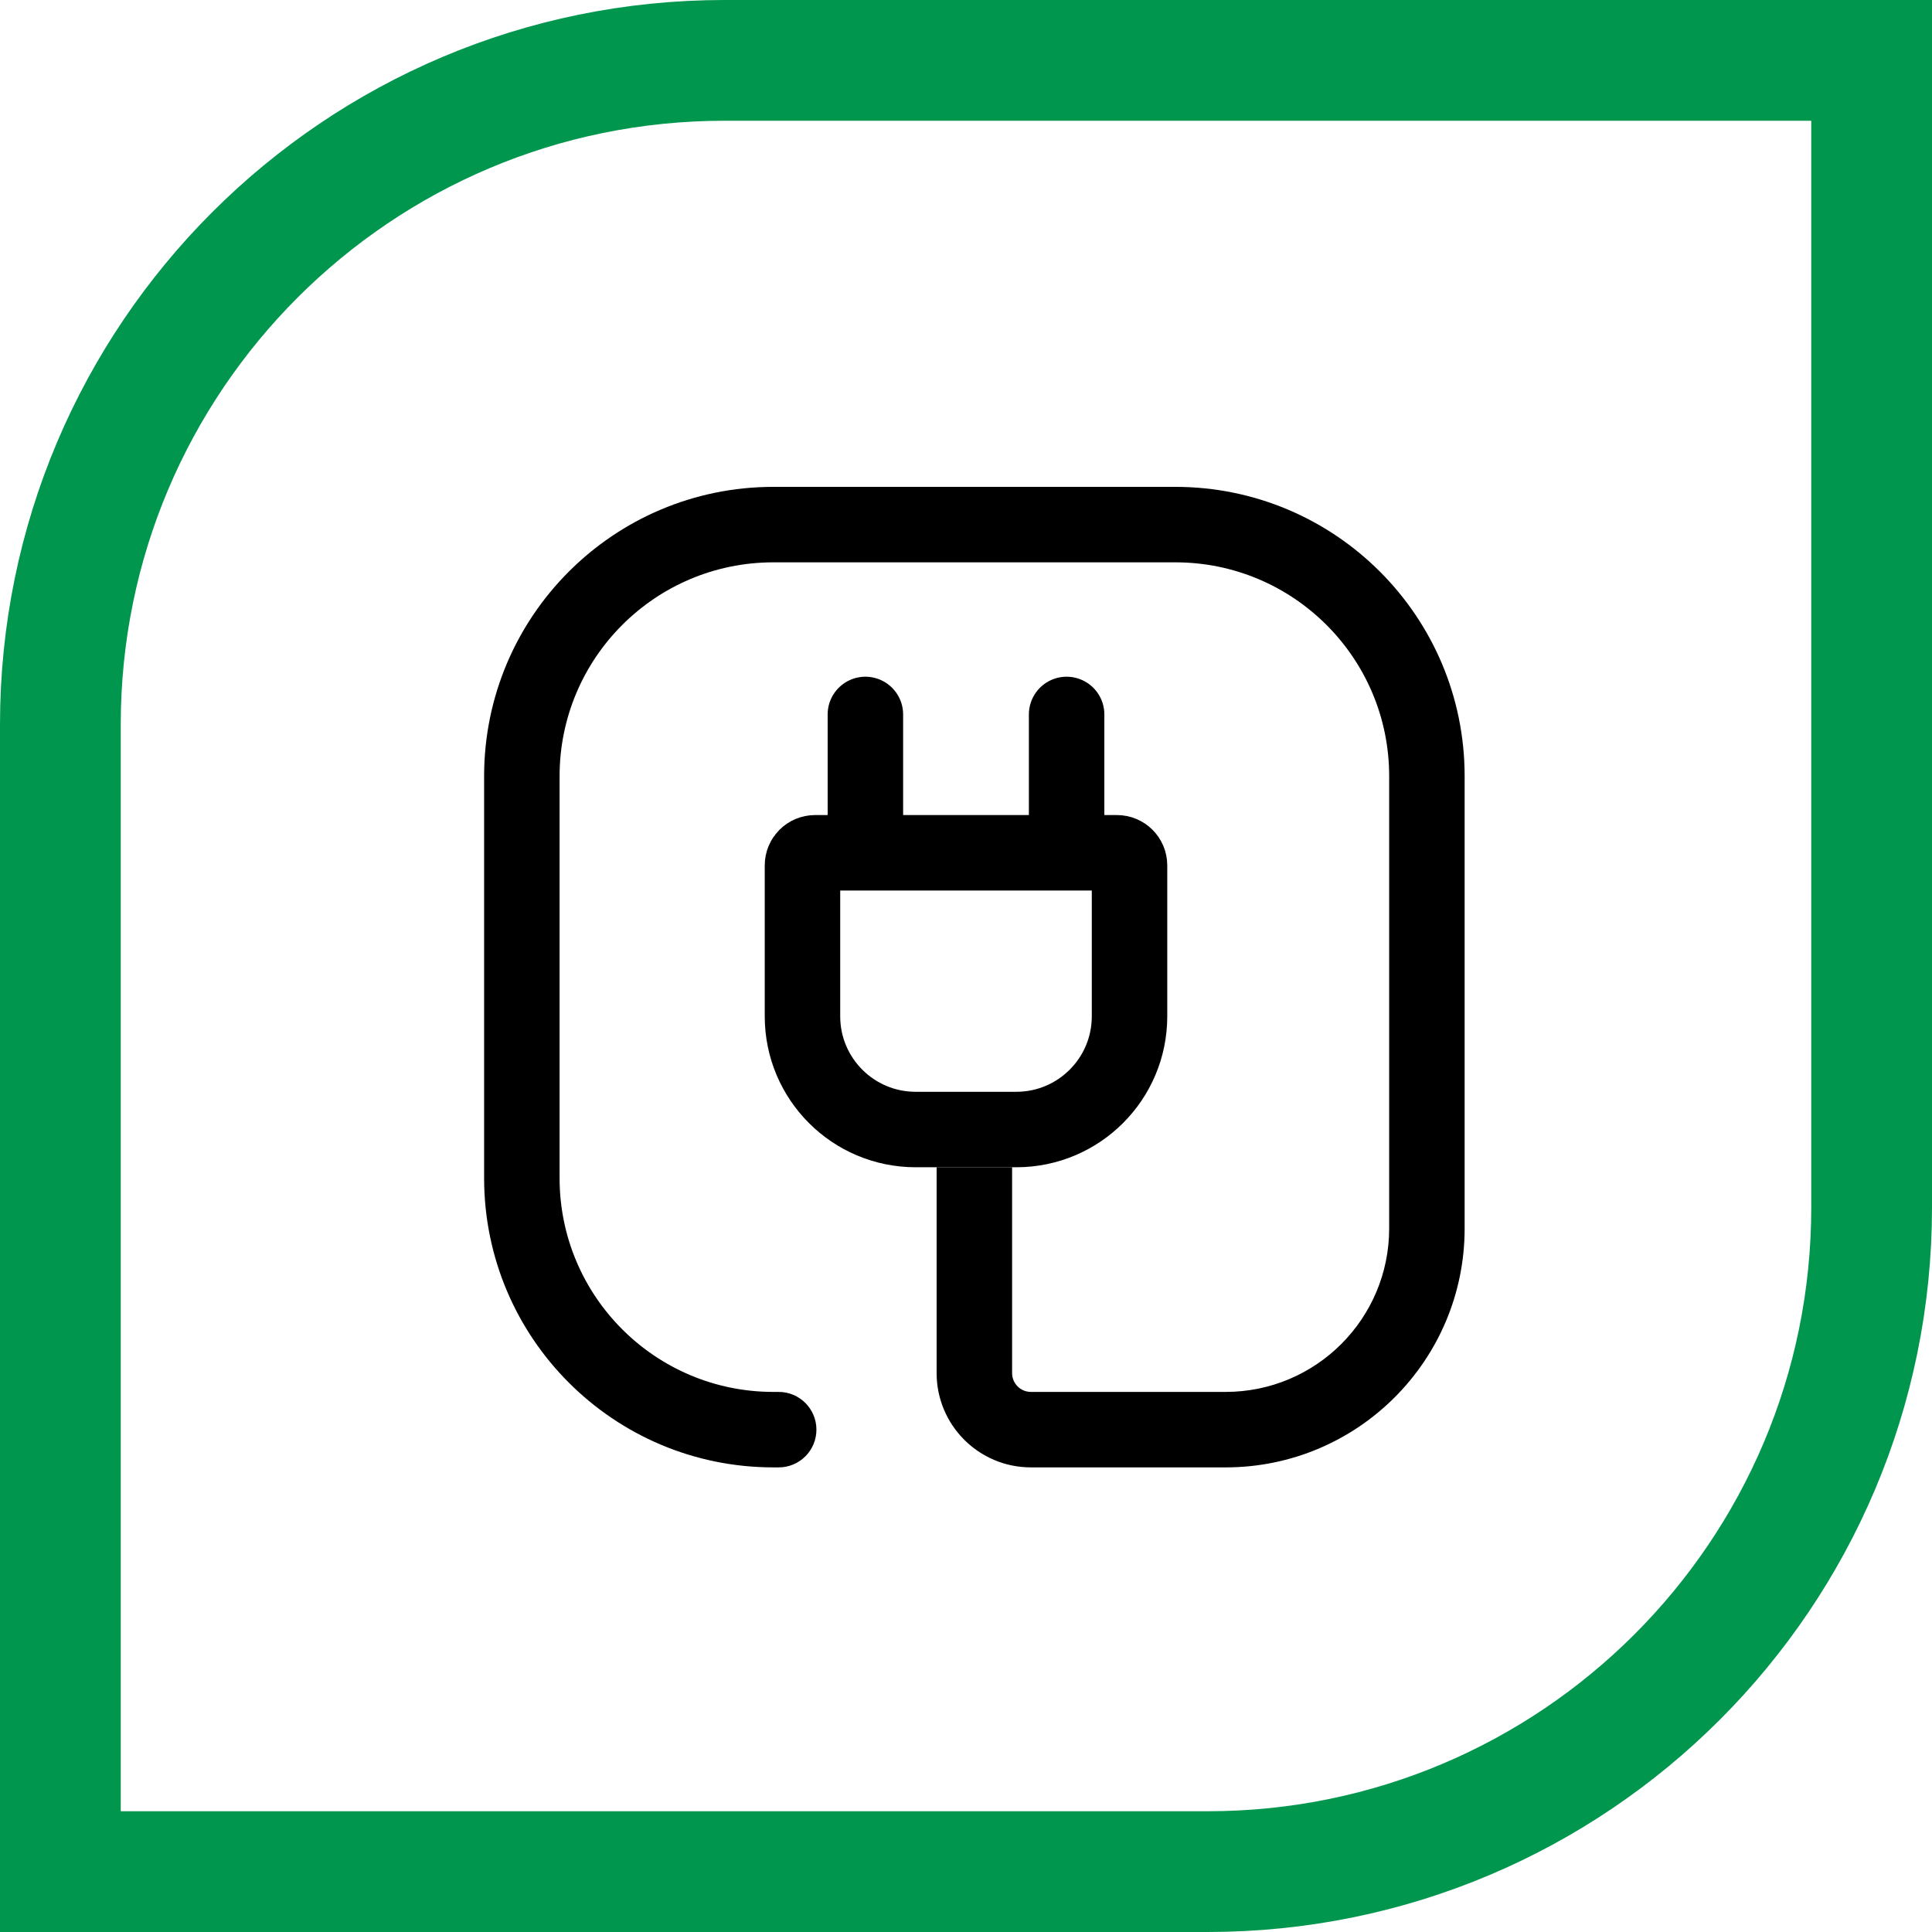
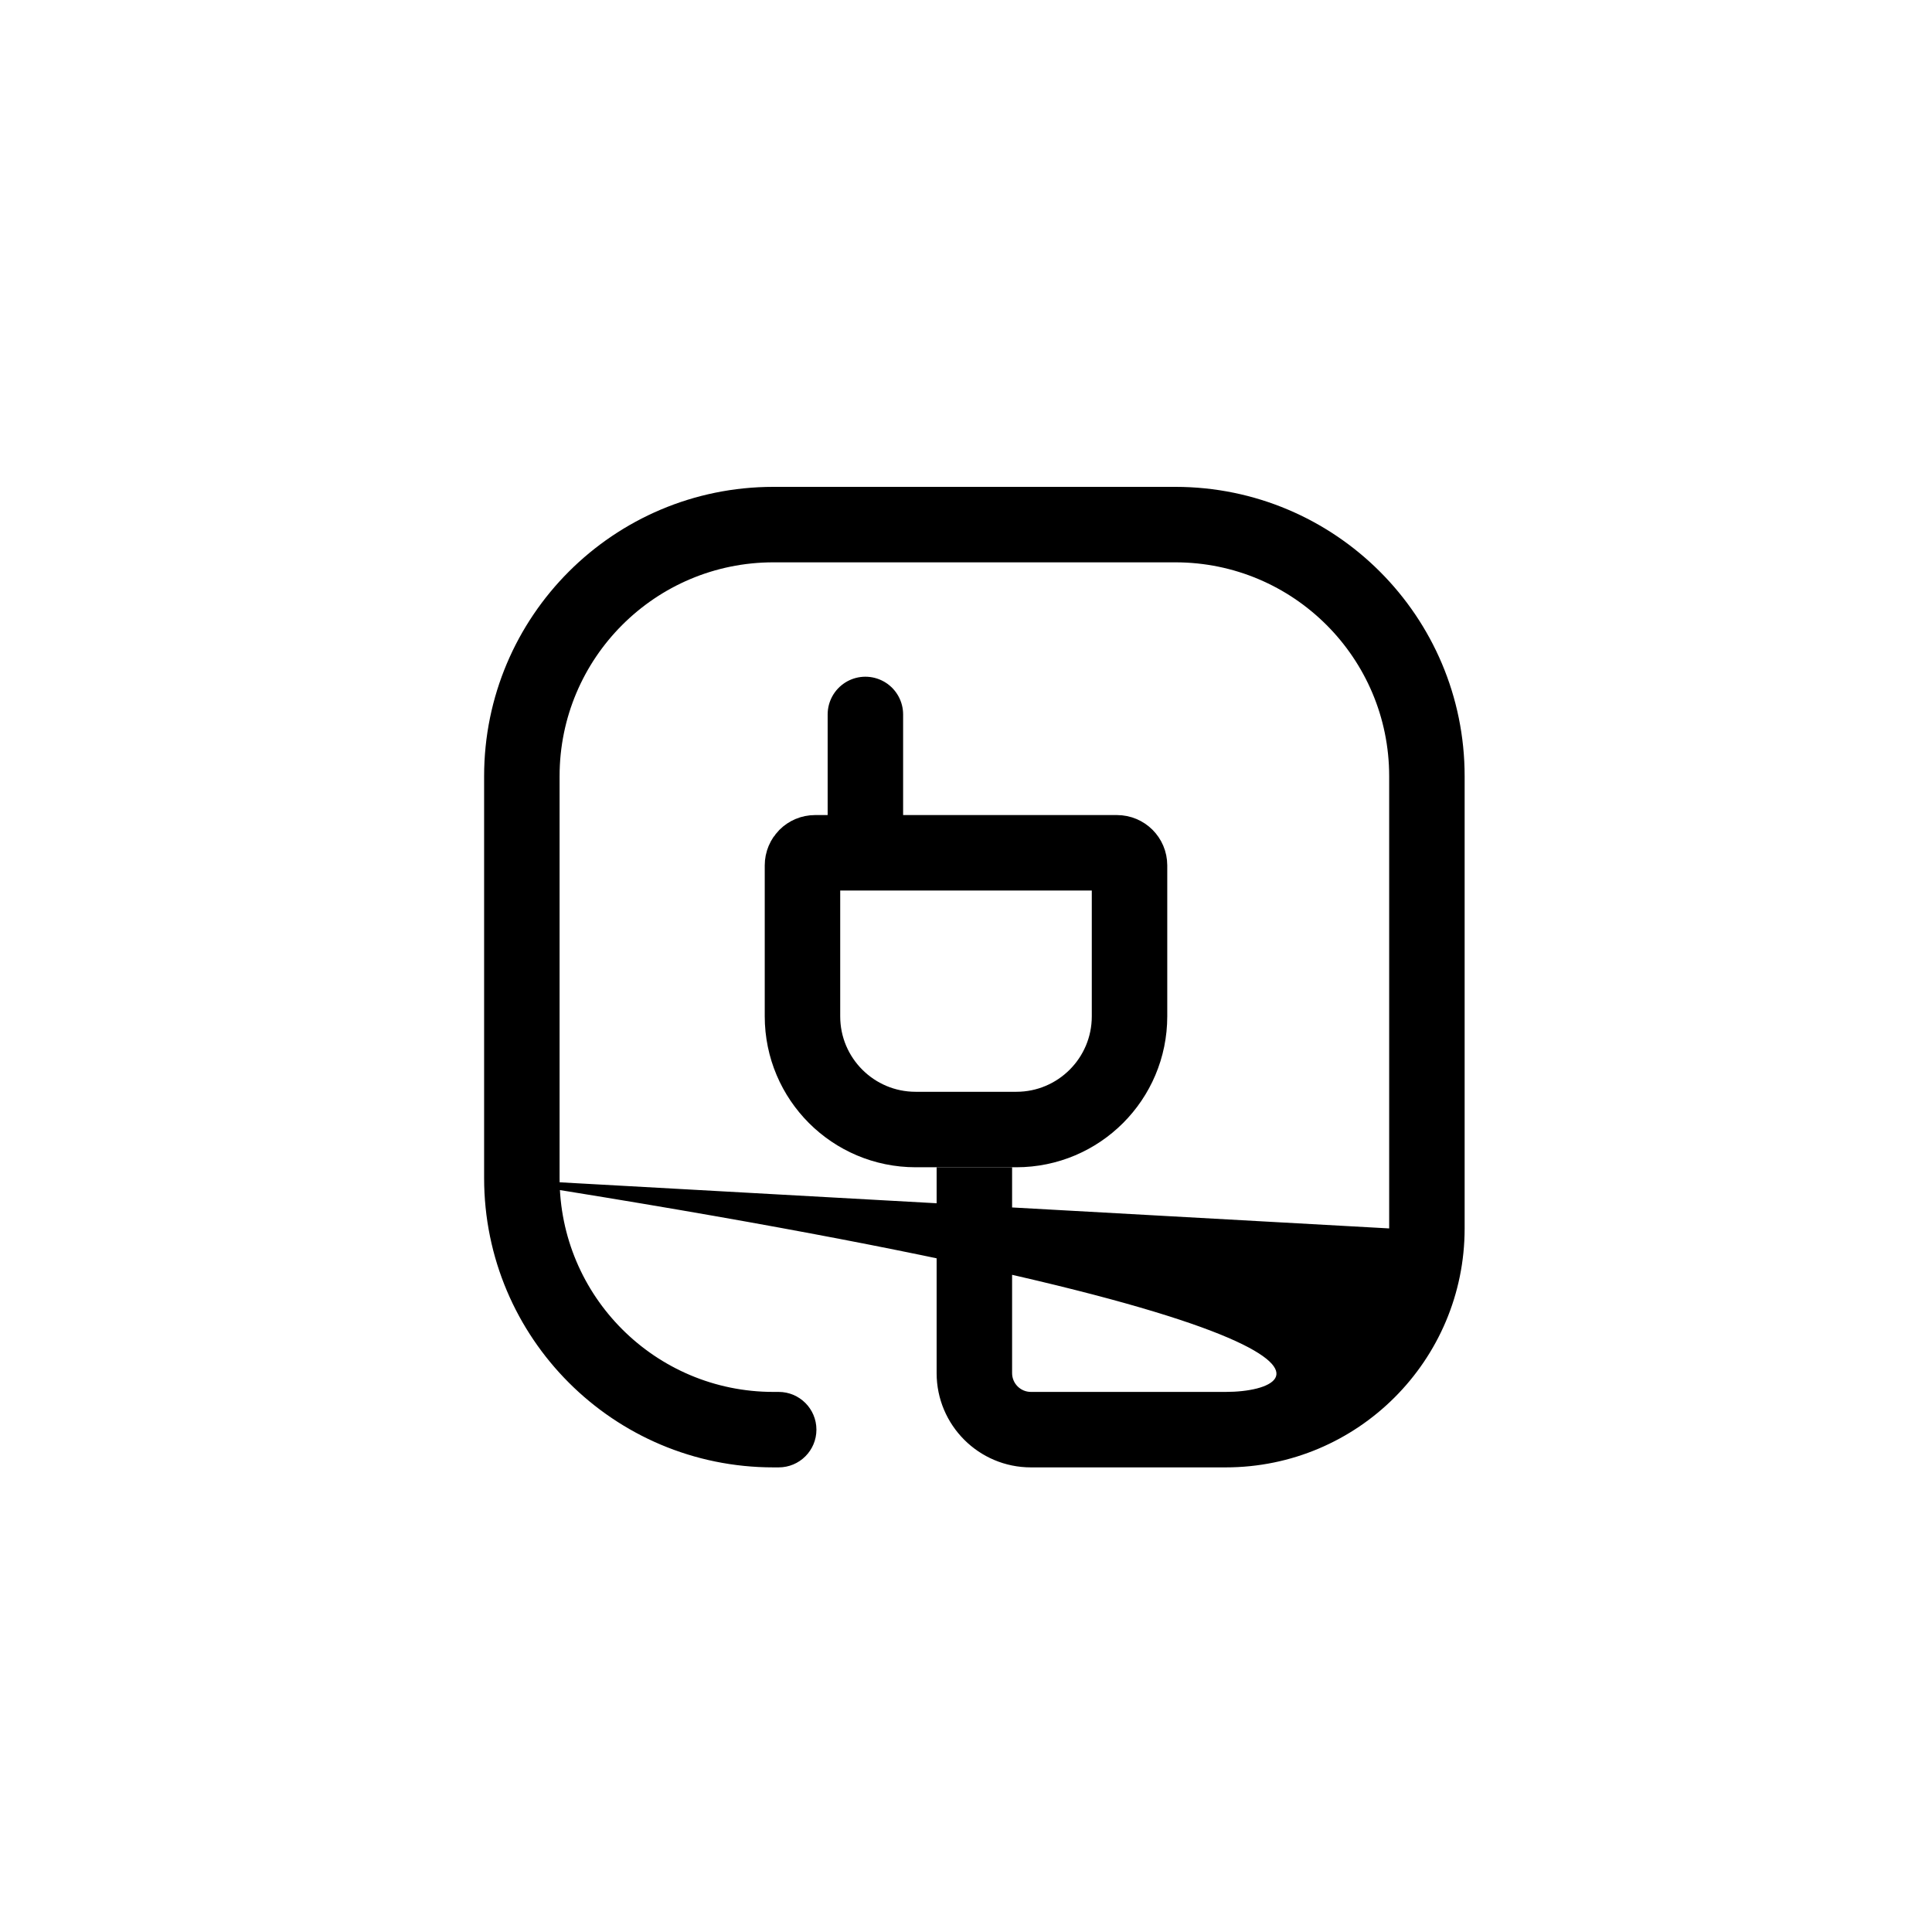
<svg xmlns="http://www.w3.org/2000/svg" width="64" height="64" viewBox="0 0 64 64" fill="none">
-   <path d="M2 24C2 11.85 11.85 2 24 2H62V40C62 52.15 52.15 62 40 62H2V24Z" stroke="#00964D" stroke-width="4" />
-   <path d="M25.795 48.609C26.485 48.609 27.045 48.05 27.045 47.359C27.045 46.669 26.485 46.109 25.795 46.109V48.609ZM25.62 18.628H38.934V16.128H25.62V18.628ZM46.018 25.712V40.693H48.518V25.712H46.018ZM18.537 39.026V25.712H16.037V39.026H18.537ZM25.795 46.109H25.62V48.609H25.795V46.109ZM40.601 46.109H39.772V48.609H40.601V46.109ZM39.772 46.109H36.025V48.609H39.772V46.109ZM36.025 46.109H34.151V48.609H36.025V46.109ZM33.527 45.486V38.667H31.027V45.486H33.527ZM34.151 46.109C33.806 46.109 33.527 45.83 33.527 45.486H31.027C31.027 47.211 32.426 48.609 34.151 48.609V46.109ZM16.037 39.026C16.037 44.319 20.327 48.609 25.62 48.609V46.109C21.708 46.109 18.537 42.938 18.537 39.026H16.037ZM46.018 40.693C46.018 43.684 43.593 46.109 40.601 46.109V48.609C44.973 48.609 48.518 45.065 48.518 40.693H46.018ZM38.934 18.628C42.846 18.628 46.018 21.8 46.018 25.712H48.518C48.518 20.419 44.227 16.128 38.934 16.128V18.628ZM25.62 16.128C20.327 16.128 16.037 20.419 16.037 25.712H18.537C18.537 21.8 21.708 18.628 25.62 18.628V16.128Z" fill="black" />
+   <path d="M25.795 48.609C26.485 48.609 27.045 48.05 27.045 47.359C27.045 46.669 26.485 46.109 25.795 46.109V48.609ZM25.62 18.628H38.934V16.128H25.62V18.628ZM46.018 25.712V40.693H48.518V25.712H46.018ZM18.537 39.026V25.712H16.037V39.026H18.537ZM25.795 46.109H25.62V48.609H25.795V46.109ZM40.601 46.109H39.772V48.609H40.601V46.109ZM39.772 46.109H36.025V48.609H39.772V46.109ZM36.025 46.109H34.151V48.609H36.025V46.109ZM33.527 45.486V38.667H31.027V45.486H33.527ZM34.151 46.109C33.806 46.109 33.527 45.83 33.527 45.486H31.027C31.027 47.211 32.426 48.609 34.151 48.609V46.109ZM16.037 39.026C16.037 44.319 20.327 48.609 25.62 48.609V46.109C21.708 46.109 18.537 42.938 18.537 39.026H16.037ZC46.018 43.684 43.593 46.109 40.601 46.109V48.609C44.973 48.609 48.518 45.065 48.518 40.693H46.018ZM38.934 18.628C42.846 18.628 46.018 21.8 46.018 25.712H48.518C48.518 20.419 44.227 16.128 38.934 16.128V18.628ZM25.62 16.128C20.327 16.128 16.037 20.419 16.037 25.712H18.537C18.537 21.8 21.708 18.628 25.62 18.628V16.128Z" fill="black" />
  <path d="M27 28.25H37C37.23 28.25 37.417 28.436 37.417 28.667V33.667C37.417 35.738 35.738 37.417 33.667 37.417H30.333C28.262 37.417 26.583 35.738 26.583 33.667V28.667C26.583 28.436 26.77 28.25 27 28.25Z" stroke="black" stroke-width="2.5" />
  <path d="M28.667 27L28.667 23.667" stroke="black" stroke-width="2.5" stroke-linecap="round" />
-   <path d="M35.333 27L35.333 23.667" stroke="black" stroke-width="2.5" stroke-linecap="round" />
</svg>